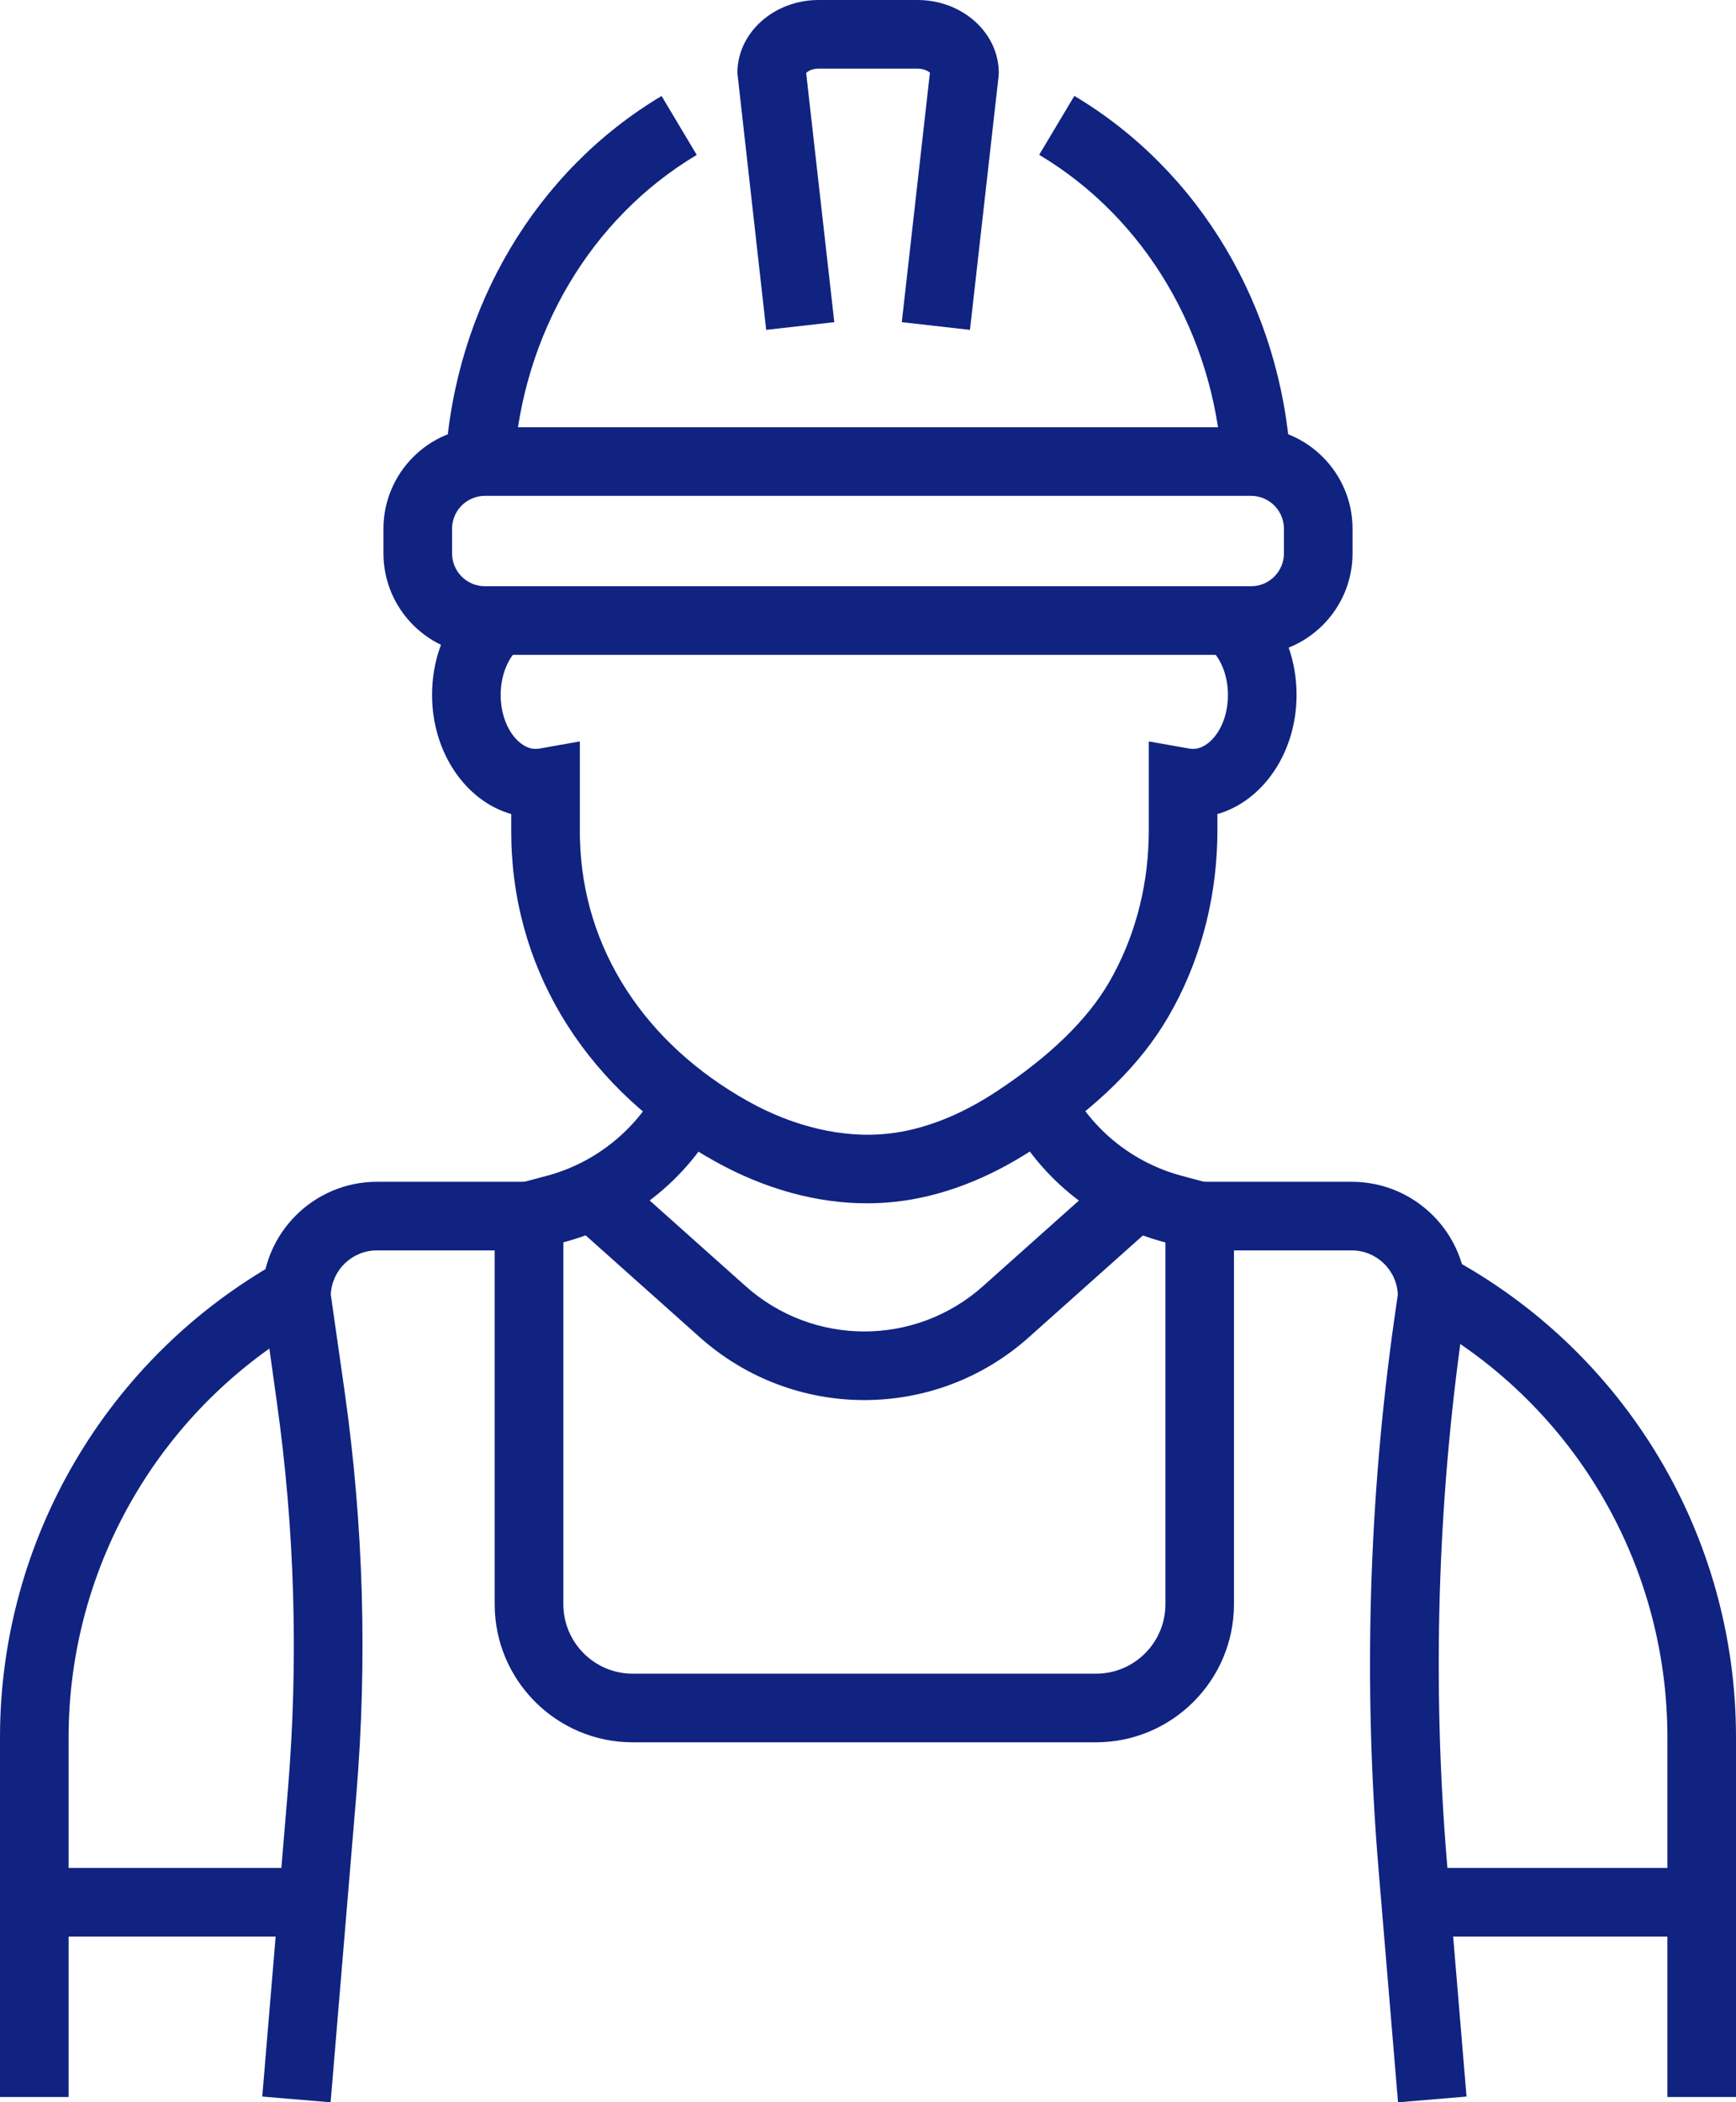
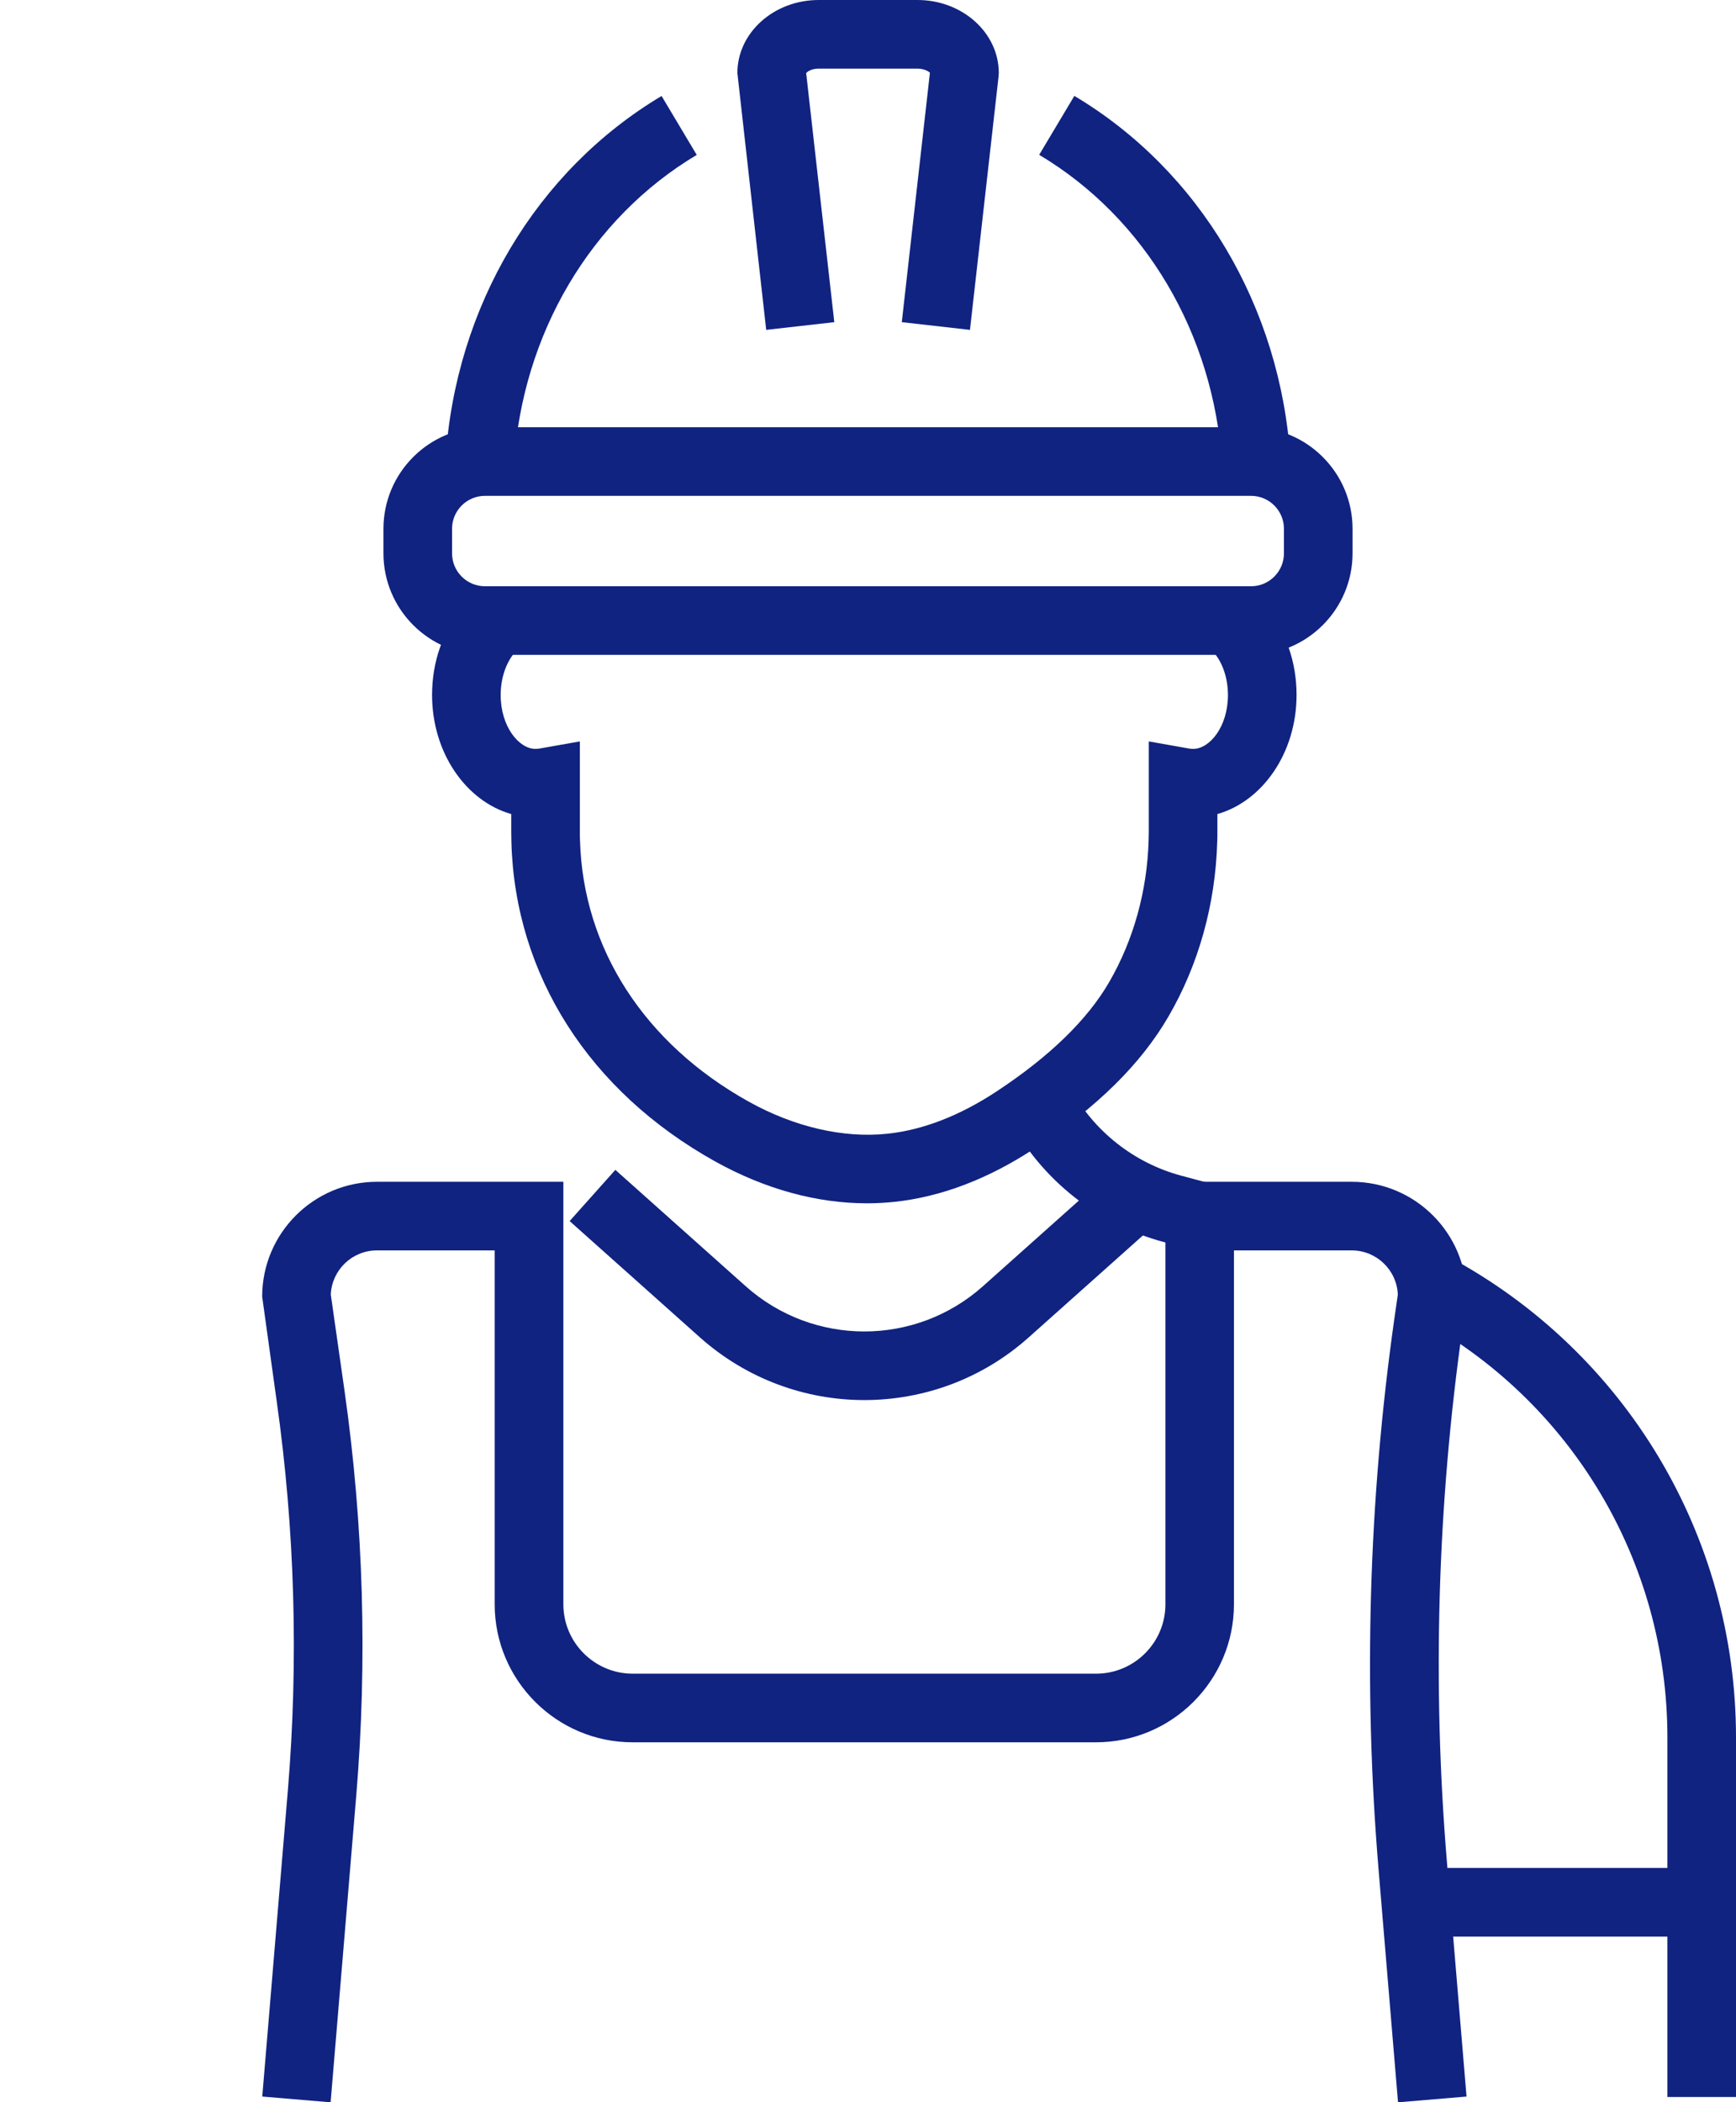
<svg xmlns="http://www.w3.org/2000/svg" width="133" height="161" viewBox="0 0 133 161" fill="none">
  <g clip-path="url(#clip0_8002_411)">
-     <path d="M5.256 160.599H0V133.055C0 117.927 8.213 103.948 21.426 96.571L23.989 101.163C12.438 107.614 5.256 119.832 5.256 133.062V160.606V160.599Z" fill="#102381" />
    <path d="M133 160.599H127.744V133.055C127.744 119.576 120.365 107.239 108.479 100.867L110.963 96.236C124.557 103.528 133 117.638 133 133.055V160.599Z" fill="#102381" />
    <path d="M107.106 161L105.608 143.086C104.445 129.068 104.852 114.912 106.823 101.012L107.092 99.14C107.007 97.261 105.456 95.763 103.558 95.763H94.536V122.867C94.536 128.694 89.792 133.436 83.964 133.436H48.471C42.642 133.436 37.899 128.694 37.899 122.867V95.763H28.877C26.978 95.763 25.428 97.261 25.342 99.14L26.4 106.549C27.852 116.771 28.154 127.189 27.294 137.509L25.329 161.007L20.093 160.566L22.057 137.076C22.878 127.15 22.589 117.126 21.196 107.292L20.086 99.304C20.086 94.456 24.028 90.508 28.884 90.508H43.161V122.867C43.161 125.797 45.547 128.181 48.477 128.181H83.971C86.901 128.181 89.286 125.797 89.286 122.867V90.508H103.564C108.413 90.508 112.362 94.449 112.362 99.304L112.336 99.678L112.04 101.754C110.121 115.267 109.721 129.029 110.857 142.653L112.355 160.566L107.119 161.007L107.106 161Z" fill="#102381" />
    <path d="M66.428 92.157C62.571 92.157 58.596 91.066 54.791 88.951C45.152 83.584 39.462 74.677 39.18 64.508C39.173 64.212 39.167 63.956 39.167 63.687V62.346C35.691 61.355 33.102 57.643 33.102 53.222C33.102 50.693 33.93 48.322 35.435 46.561L39.436 49.971C38.753 50.772 38.358 51.961 38.358 53.229C38.358 55.659 39.764 57.354 41.02 57.354C41.125 57.354 41.23 57.347 41.335 57.328L44.423 56.782V63.693C44.423 63.916 44.423 64.14 44.436 64.363C44.666 72.64 49.377 79.925 57.354 84.366C60.843 86.31 64.614 87.184 67.978 86.829C70.718 86.54 73.543 85.443 76.388 83.564C80.416 80.904 83.301 78.106 84.97 75.228C86.842 72.003 87.887 68.246 87.999 64.363C87.999 64.133 88.012 63.916 88.012 63.693V56.782L91.1 57.328C91.205 57.347 91.31 57.354 91.415 57.354C92.677 57.354 94.076 55.659 94.076 53.229C94.076 51.961 93.682 50.779 92.999 49.971L97 46.561C98.505 48.328 99.333 50.693 99.333 53.222C99.333 57.643 96.744 61.355 93.268 62.346V63.687C93.268 63.949 93.268 64.212 93.255 64.475C93.117 69.264 91.829 73.882 89.516 77.856C87.407 81.489 84.063 84.786 79.286 87.939C75.731 90.284 72.111 91.664 68.53 92.045C67.834 92.117 67.137 92.157 66.428 92.157Z" fill="#102381" />
-     <path d="M22.708 143.06H2.628V148.315H22.708V143.06Z" fill="#102381" />
+     <path d="M22.708 143.06V148.315H22.708V143.06Z" fill="#102381" />
    <path d="M130.372 143.06H110.292V148.315H130.372V143.06Z" fill="#102381" />
    <path d="M91.231 95.678L89.175 95.126C84.109 93.779 79.792 90.35 77.328 85.732L81.967 83.262C83.748 86.599 86.868 89.076 90.528 90.048L92.585 90.6L91.231 95.678Z" fill="#102381" />
-     <path d="M41.178 95.678L39.831 90.6L41.9 90.048C45.547 89.076 48.661 86.606 50.442 83.282L55.074 85.758C52.61 90.363 48.3 93.773 43.254 95.119L41.184 95.671L41.178 95.678Z" fill="#102381" />
    <path d="M66.217 107.226C61.717 107.226 57.216 105.623 53.622 102.424L43.641 93.517L47.143 89.595L57.124 98.502C62.308 103.127 70.127 103.127 75.311 98.502L85.291 89.595L88.794 93.517L78.813 102.424C75.225 105.63 70.718 107.226 66.217 107.226Z" fill="#102381" />
    <path d="M58.701 25.264L56.493 5.59C56.493 2.509 59.286 0 62.722 0H70.291C73.728 0 76.52 2.509 76.52 5.59L76.5 5.886L74.312 25.264L69.089 24.673L71.244 5.571C71.165 5.485 70.817 5.255 70.285 5.255H62.715C62.196 5.255 61.861 5.472 61.763 5.597L63.918 24.673L58.694 25.264H58.701Z" fill="#102381" />
    <path d="M93.623 35.519C92.973 25.547 87.736 16.698 79.615 11.857L82.309 7.344C91.915 13.072 98.104 23.478 98.866 35.177L93.623 35.519Z" fill="#102381" />
    <path d="M39.377 35.519L34.134 35.177C34.896 23.478 41.085 13.079 50.685 7.351L53.379 11.864C45.264 16.705 40.028 25.547 39.377 35.519Z" fill="#102381" />
    <path d="M95.844 50.154H37.156C32.865 50.154 29.377 46.666 29.377 42.377V40.498C29.377 36.208 32.865 32.72 37.156 32.72H95.844C100.134 32.72 103.623 36.208 103.623 40.498V42.377C103.623 46.666 100.134 50.154 95.844 50.154ZM37.156 37.975C35.763 37.975 34.633 39.105 34.633 40.498V42.377C34.633 43.769 35.763 44.899 37.156 44.899H95.844C97.237 44.899 98.367 43.769 98.367 42.377V40.498C98.367 39.105 97.237 37.975 95.844 37.975H37.156Z" fill="#102381" />
  </g>
  <defs>
    <clipPath id="clip0_8002_411">
      <rect width="133" height="161" fill="white" />
    </clipPath>
  </defs>
</svg>